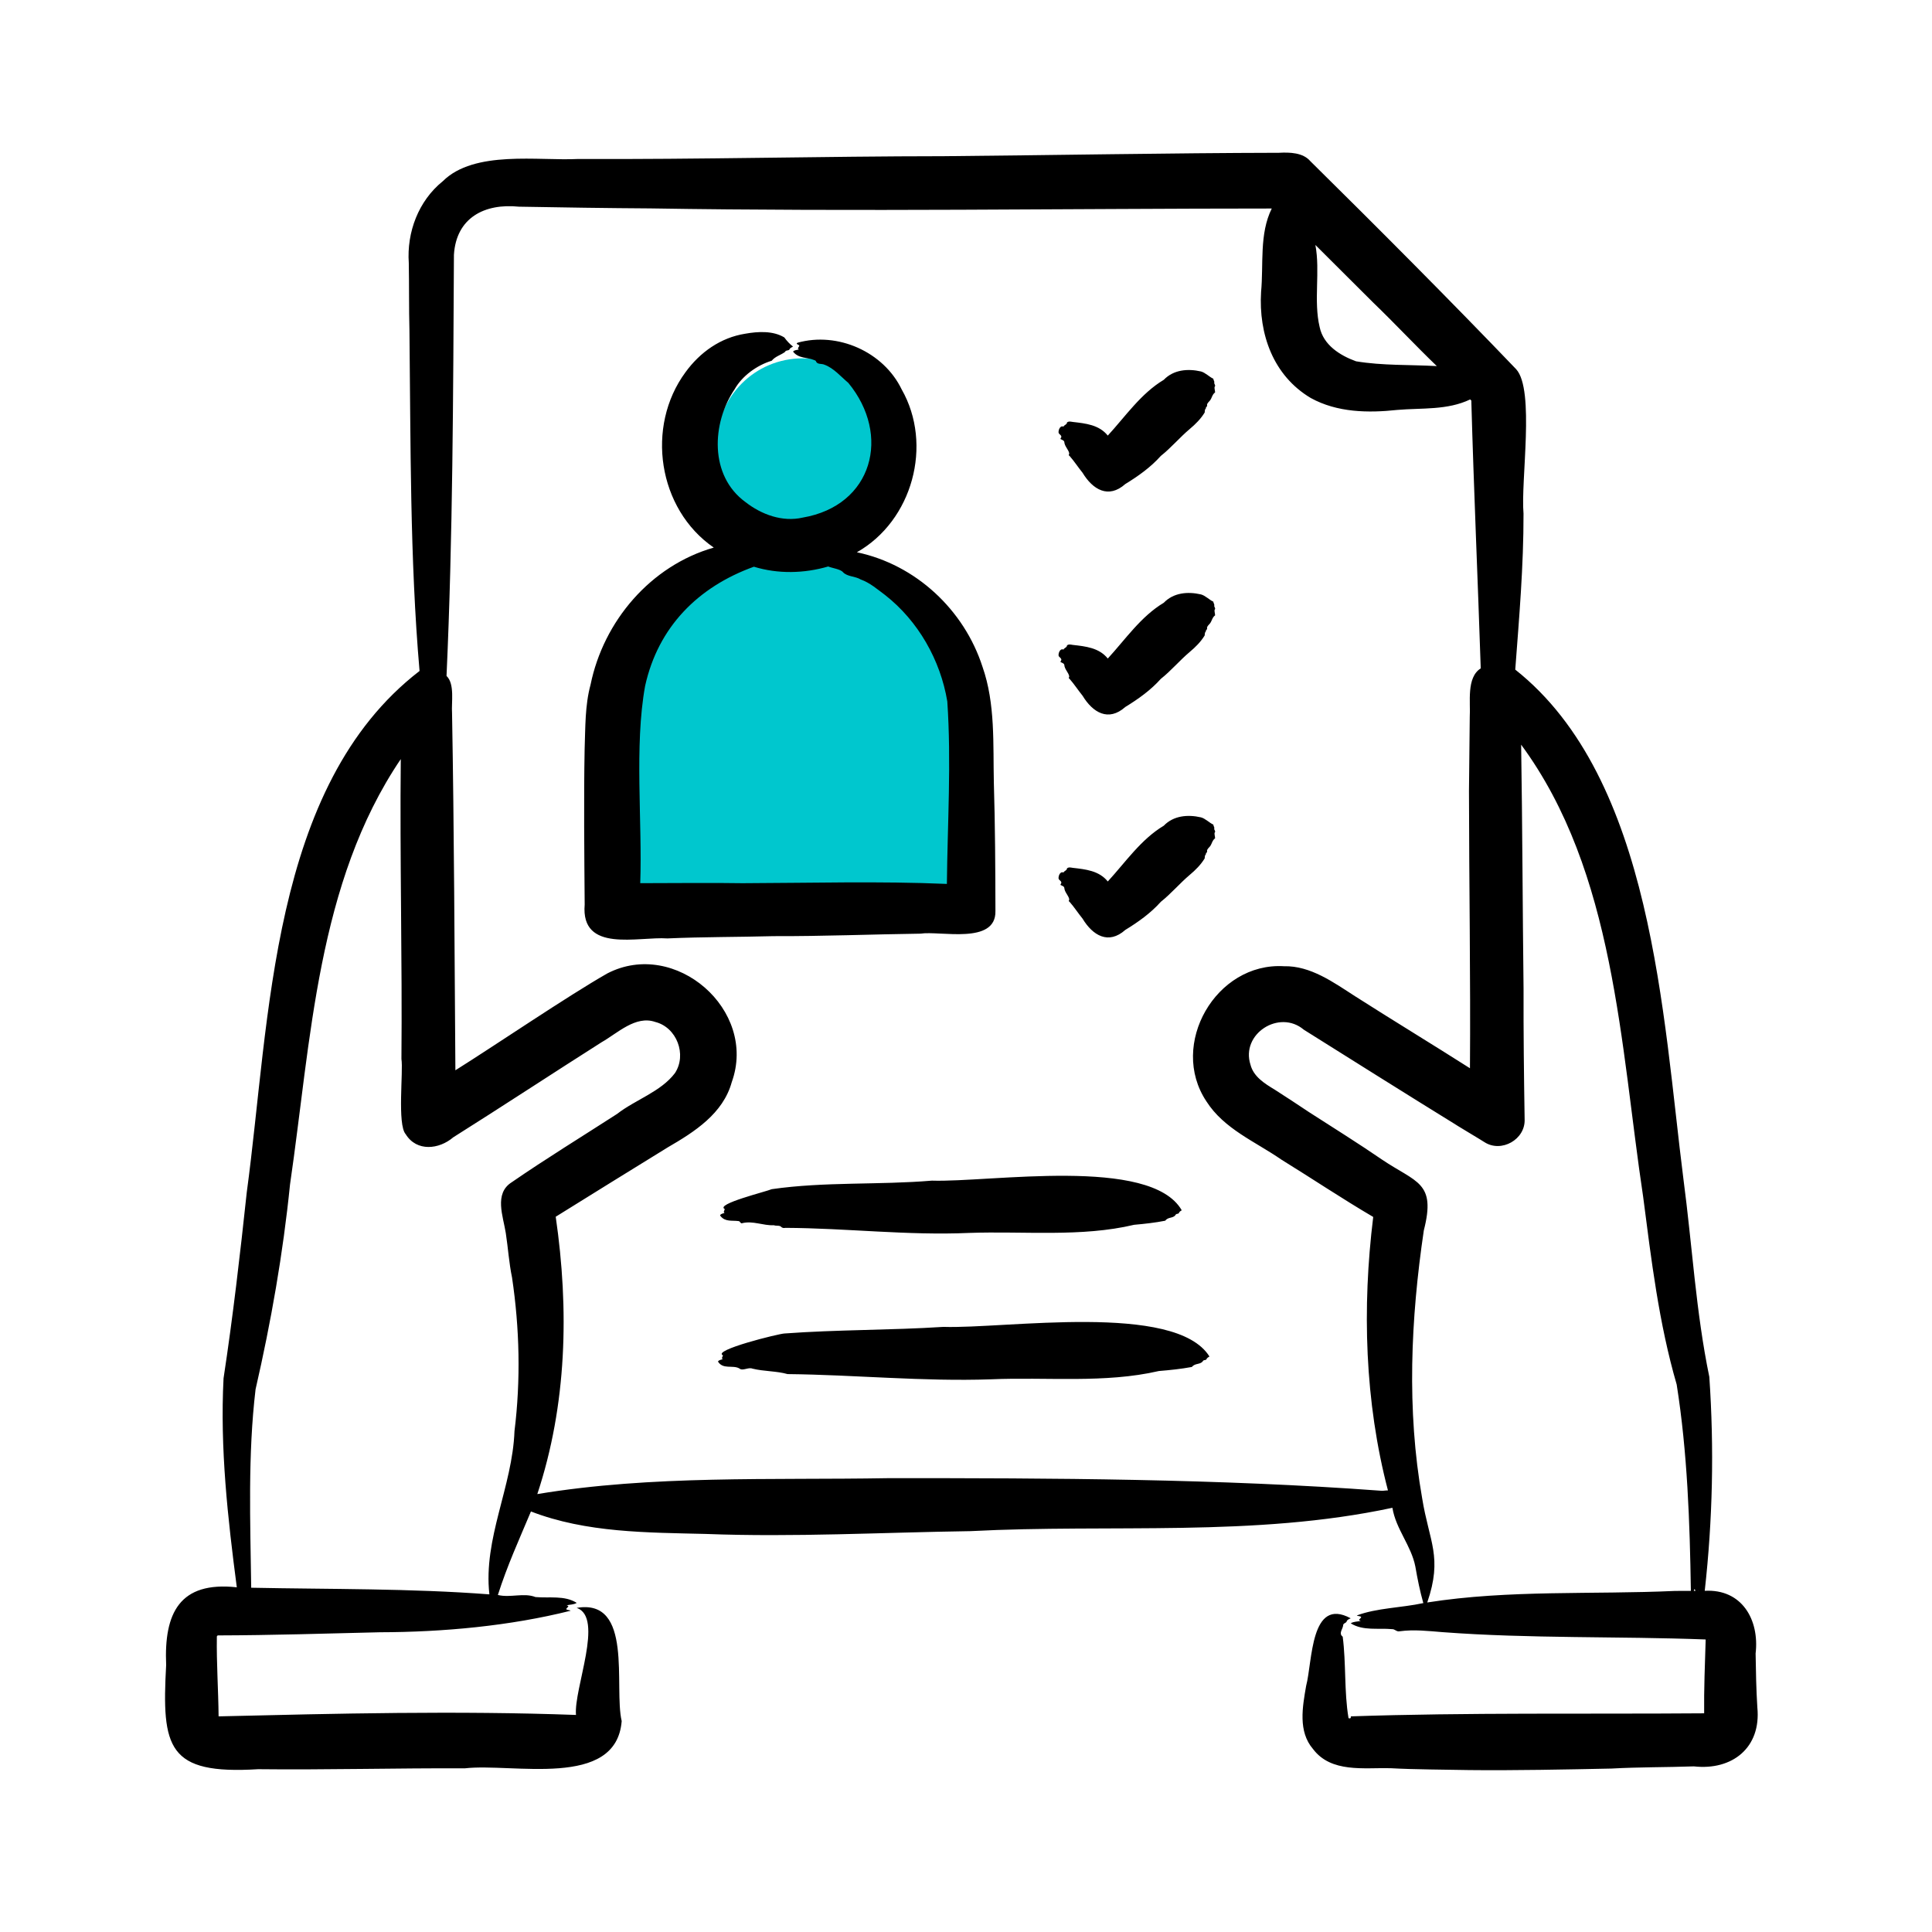
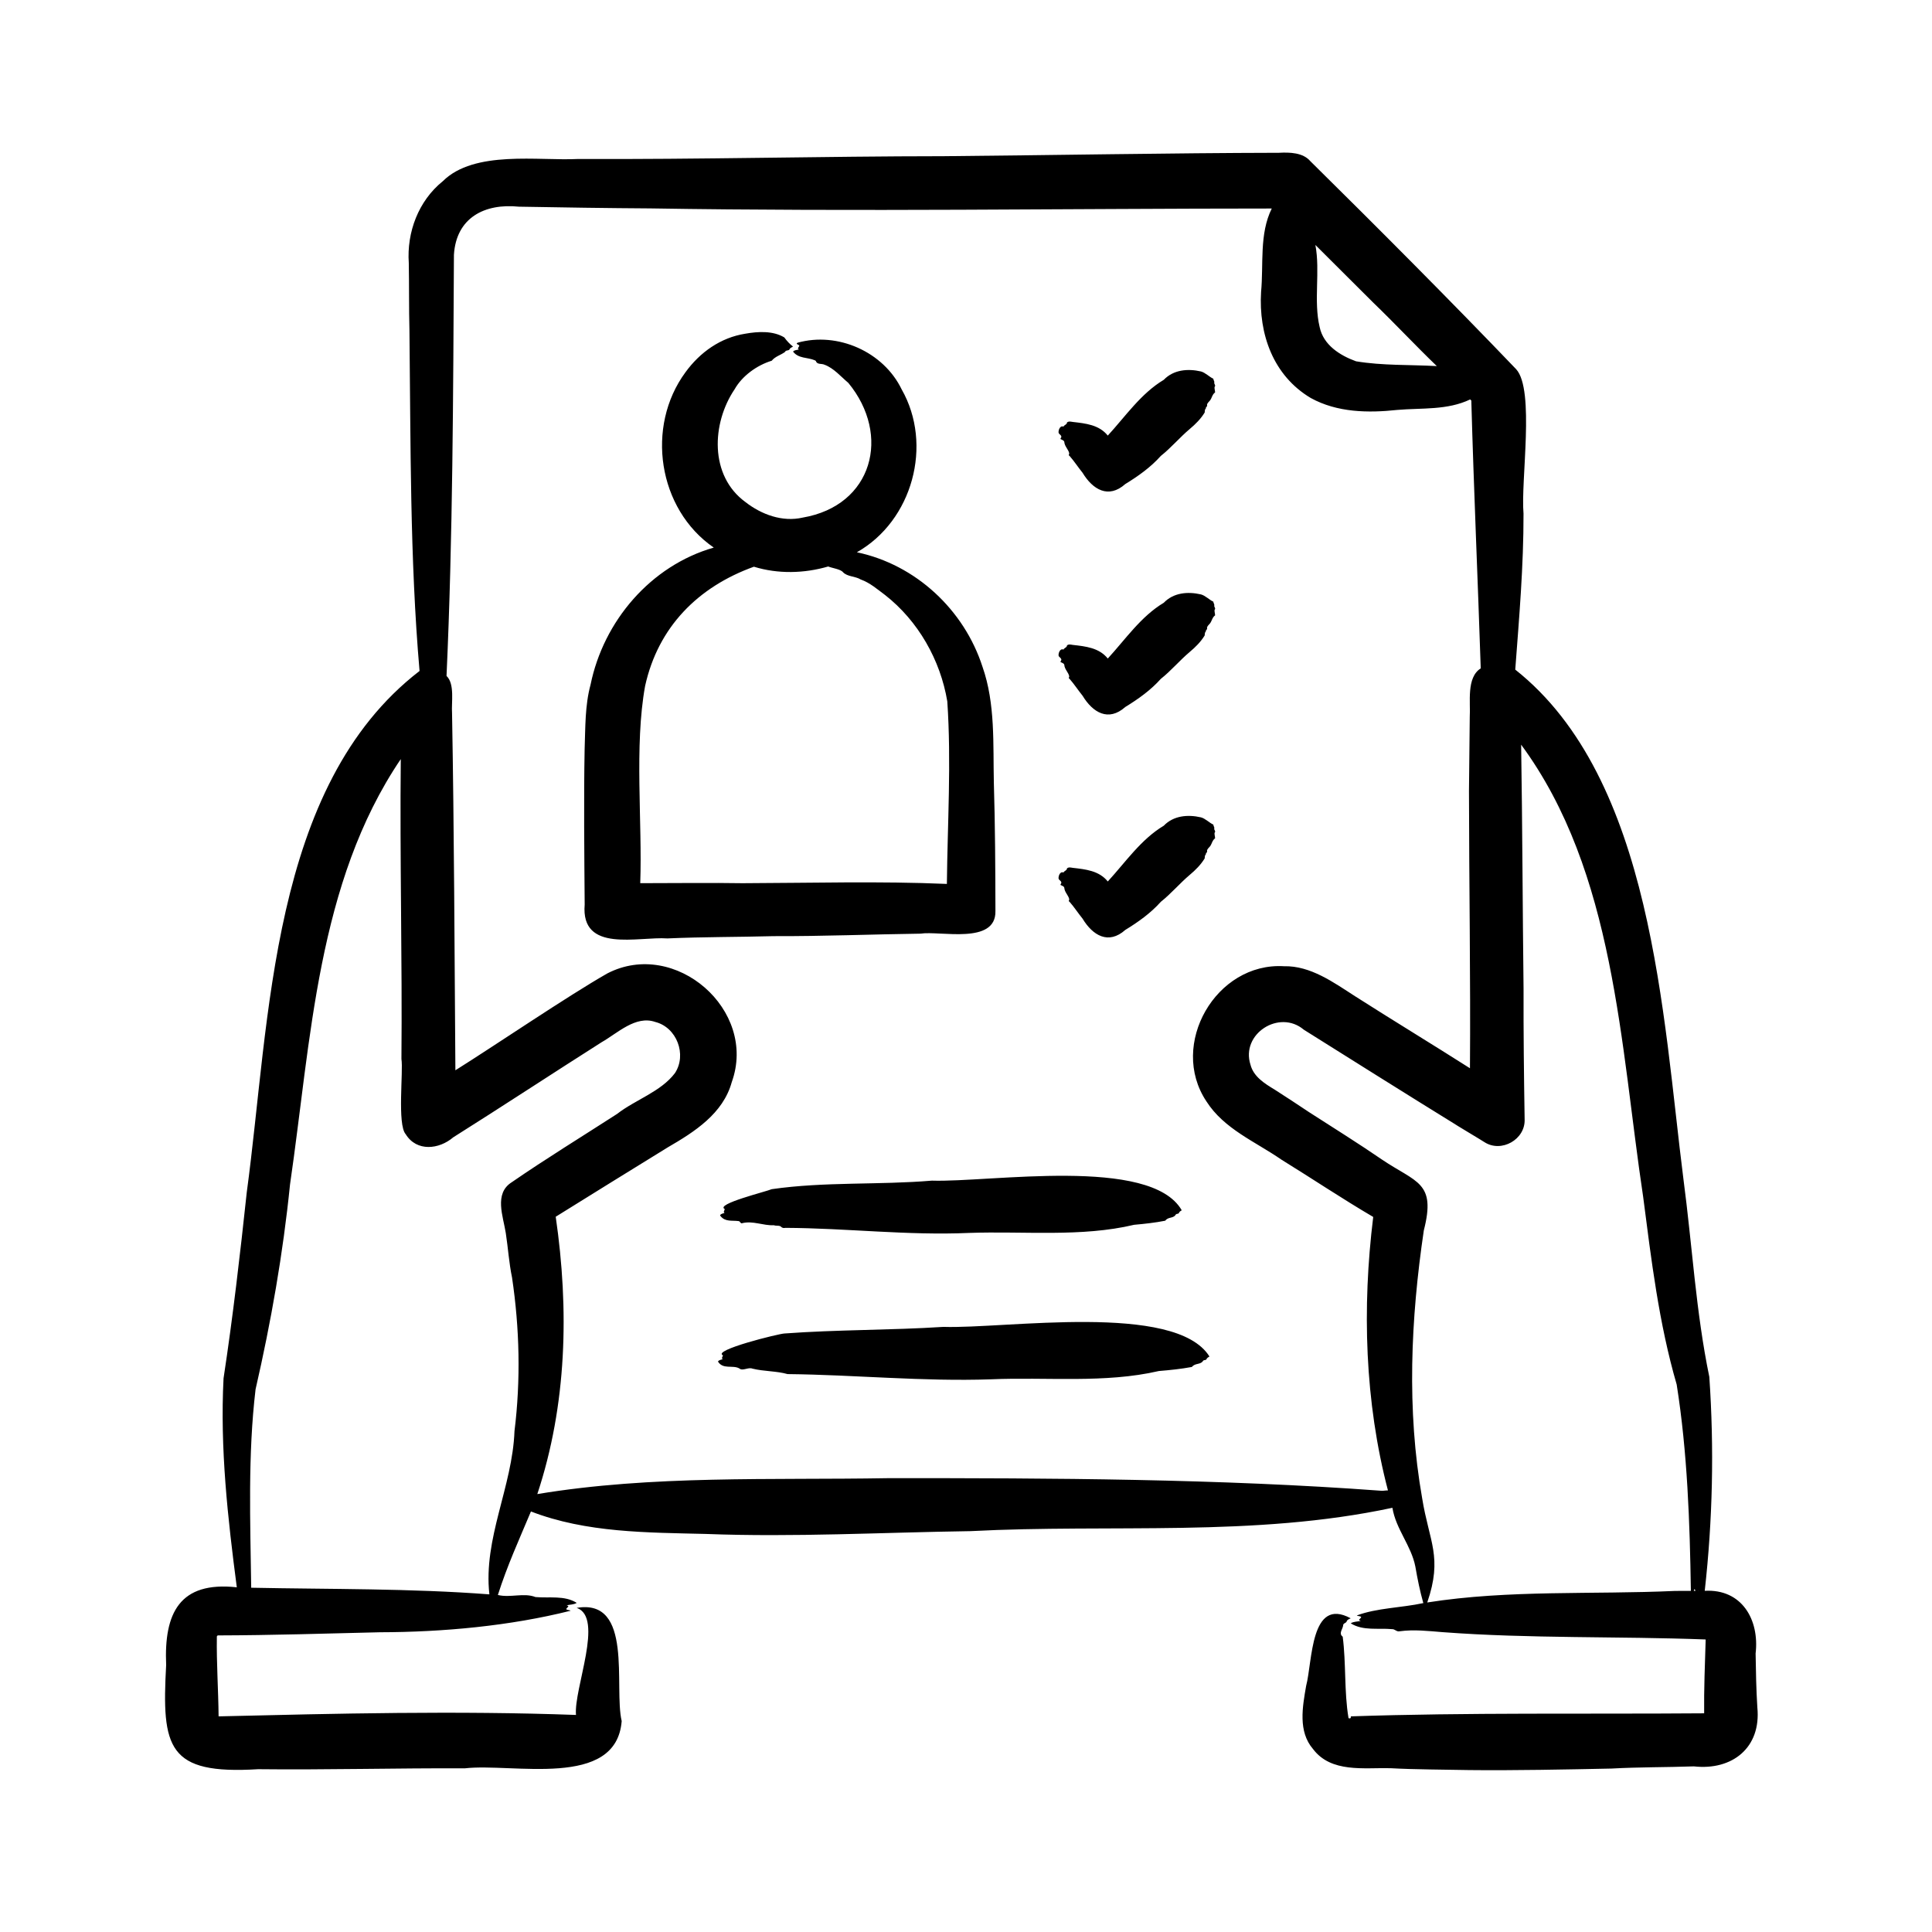
<svg xmlns="http://www.w3.org/2000/svg" width="124" height="124" viewBox="0 0 124 124" fill="none">
-   <circle cx="51.5" cy="28.5" r="5.5" fill="#00C7CE" />
-   <path d="M41 42C41 38.686 43.686 36 47 36H55C58.314 36 61 38.686 61 42V58H41V42Z" fill="#00C7CE" />
  <path d="M49.647 60.084C52.776 60.096 55.956 59.966 59.078 59.924C60.333 59.727 63.931 60.654 63.889 58.476C63.885 55.845 63.869 52.876 63.788 50.254C63.731 47.77 63.893 45.173 63.06 42.799C61.881 39.138 58.772 36.238 54.996 35.446C58.572 33.422 59.894 28.543 57.872 24.994C56.705 22.575 53.76 21.278 51.193 21.995C51.028 22.09 51.268 22.099 51.305 22.188C51.279 22.283 51.141 22.365 51.275 22.427C51.143 22.477 51.006 22.449 50.899 22.564C51.242 23.024 51.822 22.924 52.288 23.121C52.328 23.137 52.367 23.152 52.382 23.215C52.475 23.402 52.741 23.325 52.913 23.407C53.51 23.622 53.968 24.173 54.447 24.574C57.206 27.919 56.026 32.45 51.516 33.221C50.216 33.52 48.87 33.024 47.845 32.224C45.52 30.531 45.677 27.161 47.15 24.983C47.633 24.127 48.575 23.445 49.53 23.152C49.759 22.871 50.101 22.796 50.378 22.593C50.441 22.461 50.573 22.517 50.653 22.448C50.709 22.328 50.802 22.299 50.899 22.244C50.708 22.101 50.5 21.884 50.339 21.657C49.614 21.218 48.648 21.273 47.832 21.418C46.25 21.668 44.928 22.607 43.994 23.893C41.429 27.378 42.218 32.671 45.811 35.145C41.765 36.306 38.736 39.856 37.903 43.946C37.539 45.278 37.574 46.709 37.523 48.08C37.463 51.169 37.502 54.962 37.526 58.056C37.263 61.193 40.971 60.096 42.838 60.23C45.106 60.129 47.378 60.145 49.647 60.084ZM47.658 56.686C45.757 56.652 43.009 56.685 41.092 56.684C41.233 52.753 40.703 47.879 41.405 44.024C42.242 40.238 44.802 37.667 48.387 36.373C49.936 36.849 51.61 36.809 53.157 36.358C53.384 36.459 53.946 36.526 54.104 36.724C54.385 37.023 54.894 36.976 55.24 37.191C55.837 37.403 56.309 37.821 56.809 38.192C58.933 39.854 60.359 42.367 60.8 45.02C61.064 48.897 60.813 52.843 60.773 56.732C56.483 56.546 51.933 56.674 47.658 56.686ZM46.25 78.057C46.239 78.047 46.23 78.026 46.214 77.999C46.295 77.881 46.398 77.899 46.505 77.842C46.398 77.786 46.505 77.691 46.517 77.602C45.875 77.282 49.218 76.471 49.53 76.324C52.923 75.834 56.394 76.063 59.81 75.776C63.547 75.897 73.848 74.193 75.846 77.678C75.774 77.728 75.702 77.752 75.656 77.868C75.589 77.935 75.489 77.871 75.433 78.001C75.261 78.205 74.976 78.097 74.783 78.349C74.15 78.475 73.457 78.551 72.793 78.61C69.394 79.416 65.713 79.006 62.187 79.132C58.266 79.306 54.335 78.825 50.41 78.806C50.306 78.828 50.205 78.825 50.111 78.72C49.983 78.633 49.818 78.696 49.673 78.638C48.983 78.674 48.309 78.329 47.624 78.51C47.536 78.553 47.486 78.361 47.403 78.373C46.986 78.315 46.559 78.436 46.25 78.057ZM67.942 56.391C67.921 56.229 68.038 55.904 68.257 56.001C68.293 55.894 68.487 55.867 68.482 55.733C68.6 55.635 68.751 55.688 68.851 55.7C69.682 55.795 70.539 55.881 71.1 56.575C72.223 55.355 73.233 53.867 74.694 52.995C75.319 52.347 76.231 52.266 77.077 52.459C77.359 52.53 77.648 52.833 77.876 52.925C77.862 52.972 77.949 53.091 77.94 53.167C77.924 53.185 77.922 53.214 77.96 53.283C77.999 53.358 77.993 53.391 77.979 53.416C77.907 53.476 77.991 53.682 77.988 53.804C77.806 53.928 77.784 54.162 77.662 54.32C77.593 54.407 77.476 54.492 77.469 54.608C77.506 54.744 77.38 54.706 77.398 54.832C77.33 54.88 77.327 54.981 77.32 55.092C77.071 55.501 76.73 55.843 76.36 56.152C75.729 56.684 75.144 57.376 74.504 57.88C73.858 58.603 73.063 59.172 72.225 59.684C71.139 60.65 70.135 60.041 69.482 58.962C69.198 58.611 68.941 58.216 68.649 57.882C68.603 57.863 68.577 57.829 68.628 57.729C68.589 57.472 68.325 57.272 68.308 56.977C68.284 56.873 68.157 56.853 68.077 56.802C68.023 56.797 68.148 56.659 68.117 56.64C68.099 56.519 67.974 56.5 67.942 56.391ZM67.942 42.081C67.921 41.919 68.038 41.595 68.257 41.692C68.293 41.584 68.487 41.557 68.482 41.423C68.6 41.325 68.751 41.379 68.851 41.391C69.682 41.486 70.539 41.572 71.1 42.266C72.223 41.046 73.233 39.558 74.694 38.686C75.319 38.037 76.231 37.956 77.077 38.15C77.359 38.221 77.648 38.524 77.876 38.616C77.862 38.663 77.949 38.782 77.94 38.858C77.924 38.876 77.922 38.904 77.96 38.974C77.999 39.048 77.993 39.082 77.979 39.107C77.907 39.166 77.991 39.373 77.988 39.495C77.806 39.618 77.784 39.853 77.662 40.01C77.593 40.098 77.476 40.183 77.469 40.299C77.506 40.435 77.38 40.397 77.398 40.523C77.331 40.57 77.327 40.671 77.32 40.783C77.071 41.192 76.73 41.534 76.36 41.842C75.729 42.374 75.144 43.067 74.504 43.571C73.858 44.294 73.063 44.863 72.225 45.375C71.139 46.341 70.135 45.733 69.482 44.653C69.198 44.302 68.941 43.907 68.649 43.573C68.603 43.554 68.577 43.521 68.628 43.42C68.589 43.163 68.325 42.963 68.308 42.669C68.284 42.565 68.157 42.545 68.077 42.493C68.023 42.488 68.148 42.35 68.117 42.331C68.099 42.21 67.974 42.19 67.942 42.081ZM67.942 27.772C67.921 27.61 68.038 27.286 68.257 27.382C68.293 27.275 68.487 27.248 68.482 27.114C68.6 27.016 68.751 27.07 68.851 27.081C69.682 27.177 70.539 27.262 71.1 27.957C72.223 26.737 73.233 25.249 74.694 24.377C75.319 23.728 76.231 23.647 77.077 23.84C77.359 23.912 77.648 24.215 77.876 24.307C77.862 24.354 77.949 24.473 77.94 24.549C77.924 24.567 77.922 24.595 77.96 24.665C77.999 24.739 77.993 24.773 77.979 24.798C77.907 24.857 77.991 25.063 77.988 25.186C77.806 25.309 77.784 25.544 77.662 25.701C77.593 25.789 77.476 25.874 77.469 25.99C77.506 26.126 77.38 26.088 77.398 26.214C77.33 26.261 77.327 26.362 77.32 26.474C77.071 26.883 76.73 27.225 76.36 27.534C75.729 28.065 75.144 28.758 74.504 29.262C73.858 29.985 73.063 30.554 72.225 31.066C71.139 32.032 70.135 31.423 69.482 30.344C69.198 29.993 68.941 29.598 68.649 29.264C68.603 29.245 68.577 29.211 68.628 29.111C68.589 28.854 68.325 28.654 68.308 28.359C68.284 28.256 68.157 28.235 68.077 28.184C68.023 28.179 68.148 28.041 68.117 28.022C68.099 27.901 67.974 27.881 67.942 27.772ZM77.626 87.064C77.549 87.114 77.473 87.139 77.423 87.255C77.352 87.322 77.246 87.257 77.186 87.387C77.001 87.592 76.7 87.483 76.494 87.735C75.817 87.862 75.082 87.938 74.376 87.996C70.905 88.798 67.191 88.372 63.598 88.527C59.256 88.68 54.896 88.238 50.547 88.192C49.847 87.991 49.04 88.025 48.294 87.842C48.029 87.731 47.661 88.019 47.449 87.827C47.026 87.592 46.402 87.915 46.08 87.385C46.167 87.267 46.277 87.286 46.389 87.229C46.276 87.173 46.389 87.079 46.402 86.988C45.668 86.666 49.997 85.596 50.35 85.586C53.74 85.335 57.159 85.381 60.554 85.162C64.493 85.296 75.446 83.558 77.626 87.064ZM112.79 109.584C112.718 108.439 112.696 107.274 112.679 106.126C112.933 103.952 111.793 101.97 109.414 102.102C109.923 97.552 110.023 92.955 109.708 88.372C108.843 84.19 108.61 79.922 108.047 75.681C106.714 65.229 106.098 49.981 97.252 42.977C97.504 39.628 97.788 36.336 97.783 32.968C97.595 30.852 98.522 25.031 97.312 23.698C93.144 19.346 88.399 14.587 84.095 10.339C83.626 9.791 82.774 9.769 82.091 9.806C75.12 9.82 67.495 9.964 60.55 10.025C53.006 10.028 44.697 10.24 37.117 10.203C34.568 10.337 30.443 9.616 28.416 11.634C26.858 12.889 26.1 14.905 26.237 16.879C26.264 18.267 26.241 19.817 26.279 21.199C26.362 28.416 26.302 35.865 26.928 43.064C17.328 50.463 17.34 65.484 15.837 76.531C15.41 80.523 14.951 84.499 14.348 88.464C14.116 92.948 14.618 97.442 15.199 101.876C11.523 101.477 10.519 103.53 10.664 106.867C10.372 112.185 10.751 113.909 16.571 113.551C20.788 113.601 25.589 113.474 29.827 113.496C32.889 113.138 39.553 114.848 39.901 110.463C39.385 108.269 40.675 102.575 37.014 103.197C38.789 103.809 36.819 108.38 36.968 110.069C29.368 109.79 21.631 109.978 14.03 110.16C14.014 108.471 13.892 106.748 13.918 105.053C13.916 105.019 13.942 104.978 13.977 104.968C13.979 104.963 13.984 104.969 13.987 104.964C17.416 104.956 20.973 104.843 24.383 104.762C28.447 104.754 32.747 104.355 36.624 103.38C36.541 103.319 36.406 103.36 36.341 103.273C36.395 103.148 36.601 103.096 36.367 103.033C36.585 102.976 36.818 103 37.015 102.876C36.224 102.378 35.251 102.584 34.368 102.502C33.616 102.209 32.757 102.565 31.955 102.369C32.549 100.5 33.314 98.826 34.077 97.009C37.638 98.384 41.535 98.359 45.3 98.452C50.964 98.669 56.628 98.353 62.29 98.272C71.316 97.801 80.474 98.677 89.368 96.773C89.591 98.147 90.576 99.196 90.84 100.545C90.986 101.383 91.13 102.098 91.352 102.89C89.966 103.192 88.356 103.201 87.083 103.684C87.166 103.745 87.301 103.704 87.366 103.791C87.312 103.916 87.106 103.968 87.34 104.031C87.121 104.088 86.889 104.064 86.692 104.188C87.483 104.686 88.456 104.48 89.339 104.562C89.529 104.55 89.632 104.746 89.832 104.699C90.761 104.573 91.676 104.683 92.601 104.756C98.18 105.176 103.862 105.012 109.474 105.225C109.427 106.651 109.358 108.535 109.376 109.964C101.897 110.022 94.154 109.907 86.696 110.16C86.728 110.21 86.666 110.325 86.626 110.283C86.546 110.311 86.586 110.27 86.548 110.252C86.268 108.582 86.399 106.741 86.178 105.047C85.908 104.839 86.16 104.594 86.203 104.344C86.195 104.19 86.353 104.182 86.419 104.097C86.452 103.966 86.567 103.92 86.692 103.867C84.091 102.456 84.245 106.645 83.83 108.206C83.598 109.547 83.302 111.126 84.271 112.254C85.434 113.802 87.543 113.444 89.246 113.487C90.798 113.575 92.728 113.574 94.297 113.607C97.112 113.64 100.602 113.569 103.424 113.51C105.187 113.412 106.953 113.432 108.716 113.37C111.174 113.645 113.047 112.175 112.79 109.584ZM108.996 102.104H108.986C108.99 102.092 108.993 102.081 108.996 102.069C108.996 102.081 108.996 102.092 108.996 102.104ZM108.761 101.988C108.782 102.028 108.802 102.066 108.823 102.104L108.712 102.105C108.725 102.06 108.74 102.019 108.761 101.988ZM88.127 19.413C89.517 20.75 90.828 22.16 92.218 23.497C90.491 23.4 88.74 23.474 87.033 23.189C85.995 22.812 84.939 22.142 84.699 20.996C84.296 19.324 84.746 17.407 84.424 15.722L88.127 19.413ZM33.021 91.851C32.89 95.429 31.006 98.744 31.41 102.33C26.359 101.943 21.209 102.007 16.123 101.904C16.064 97.671 15.902 93.385 16.403 89.169C17.398 84.831 18.166 80.457 18.614 76.025C19.966 66.785 20.341 56.673 25.723 48.72C25.656 55.069 25.822 61.632 25.765 67.97C25.894 68.742 25.484 72.18 26.041 72.799C26.745 73.933 28.178 73.776 29.092 72.995C31.969 71.187 35.773 68.693 38.616 66.89C39.624 66.32 40.795 65.152 42.055 65.591C43.438 65.939 44.096 67.687 43.322 68.871C42.414 70.075 40.784 70.575 39.602 71.497C37.345 72.954 35.053 74.356 32.84 75.882C31.694 76.608 32.297 78.068 32.464 79.149C32.608 80.085 32.669 81.064 32.864 81.996C33.349 85.248 33.426 88.58 33.021 91.851ZM88.647 95.68C78.237 94.909 67.54 94.866 57.004 94.872C49.482 95.004 41.873 94.667 34.486 95.893C36.387 90.161 36.533 84.035 35.667 78.093C37.985 76.657 40.525 75.07 42.857 73.641C44.568 72.65 46.41 71.478 46.966 69.452C48.635 64.828 43.341 60.224 38.984 62.474C36.452 63.914 31.739 67.121 29.228 68.693C29.172 61.074 29.149 53.371 29.013 45.757C28.963 45.112 29.201 43.896 28.659 43.383C29.065 34.447 29.085 25.31 29.134 16.354C29.28 13.972 31.101 13.04 33.306 13.265C35.957 13.314 39.081 13.36 41.756 13.376C54.962 13.592 68.418 13.386 81.624 13.383C80.815 15.018 81.105 16.962 80.939 18.738C80.775 21.442 81.716 24.108 84.126 25.544C85.823 26.479 87.807 26.513 89.69 26.309C91.256 26.174 92.893 26.339 94.359 25.636C94.384 25.66 94.408 25.684 94.432 25.708C94.591 31.438 94.849 37.164 95.037 42.898C94.104 43.48 94.391 45.093 94.332 46.021L94.282 50.767C94.288 56.629 94.388 62.714 94.345 68.563C92.03 67.087 89.28 65.417 86.964 63.936C85.597 63.057 84.111 61.975 82.411 62.015C78.043 61.751 74.999 67.044 77.43 70.688C78.561 72.464 80.575 73.273 82.244 74.428C84.214 75.644 86.139 76.934 88.136 78.106C87.419 83.931 87.59 89.961 89.082 95.659C88.937 95.651 88.793 95.693 88.647 95.68ZM107.511 102.109C102.225 102.352 96.848 102.024 91.604 102.85C92.606 99.928 91.729 98.964 91.278 96.166C90.277 90.493 90.542 84.658 91.384 78.97C92.181 75.856 90.912 75.919 88.689 74.418C87.278 73.447 85.471 72.313 84.015 71.378C83.479 71.019 82.343 70.269 81.8 69.927C81.169 69.547 80.457 69.103 80.26 68.34C79.617 66.355 82.114 64.761 83.68 66.088C85.821 67.436 91.057 70.72 93.272 72.081C93.319 72.127 95.228 73.264 95.278 73.307C96.359 74.006 97.912 73.134 97.854 71.832C97.809 69.038 97.777 66.245 97.785 63.45C97.723 58.284 97.712 52.953 97.63 47.794C103.655 55.973 103.995 67.086 105.461 76.813C105.984 80.853 106.47 84.933 107.613 88.86C108.303 93.218 108.456 97.696 108.524 102.105L107.511 102.109ZM109.663 109.959C109.663 109.959 109.596 109.961 109.595 109.961C109.629 109.95 109.771 109.956 109.663 109.959ZM109.695 105.234C109.675 105.238 109.653 105.232 109.632 105.229L109.709 105.231C109.704 105.234 109.7 105.235 109.695 105.234Z" fill="black" />
</svg>